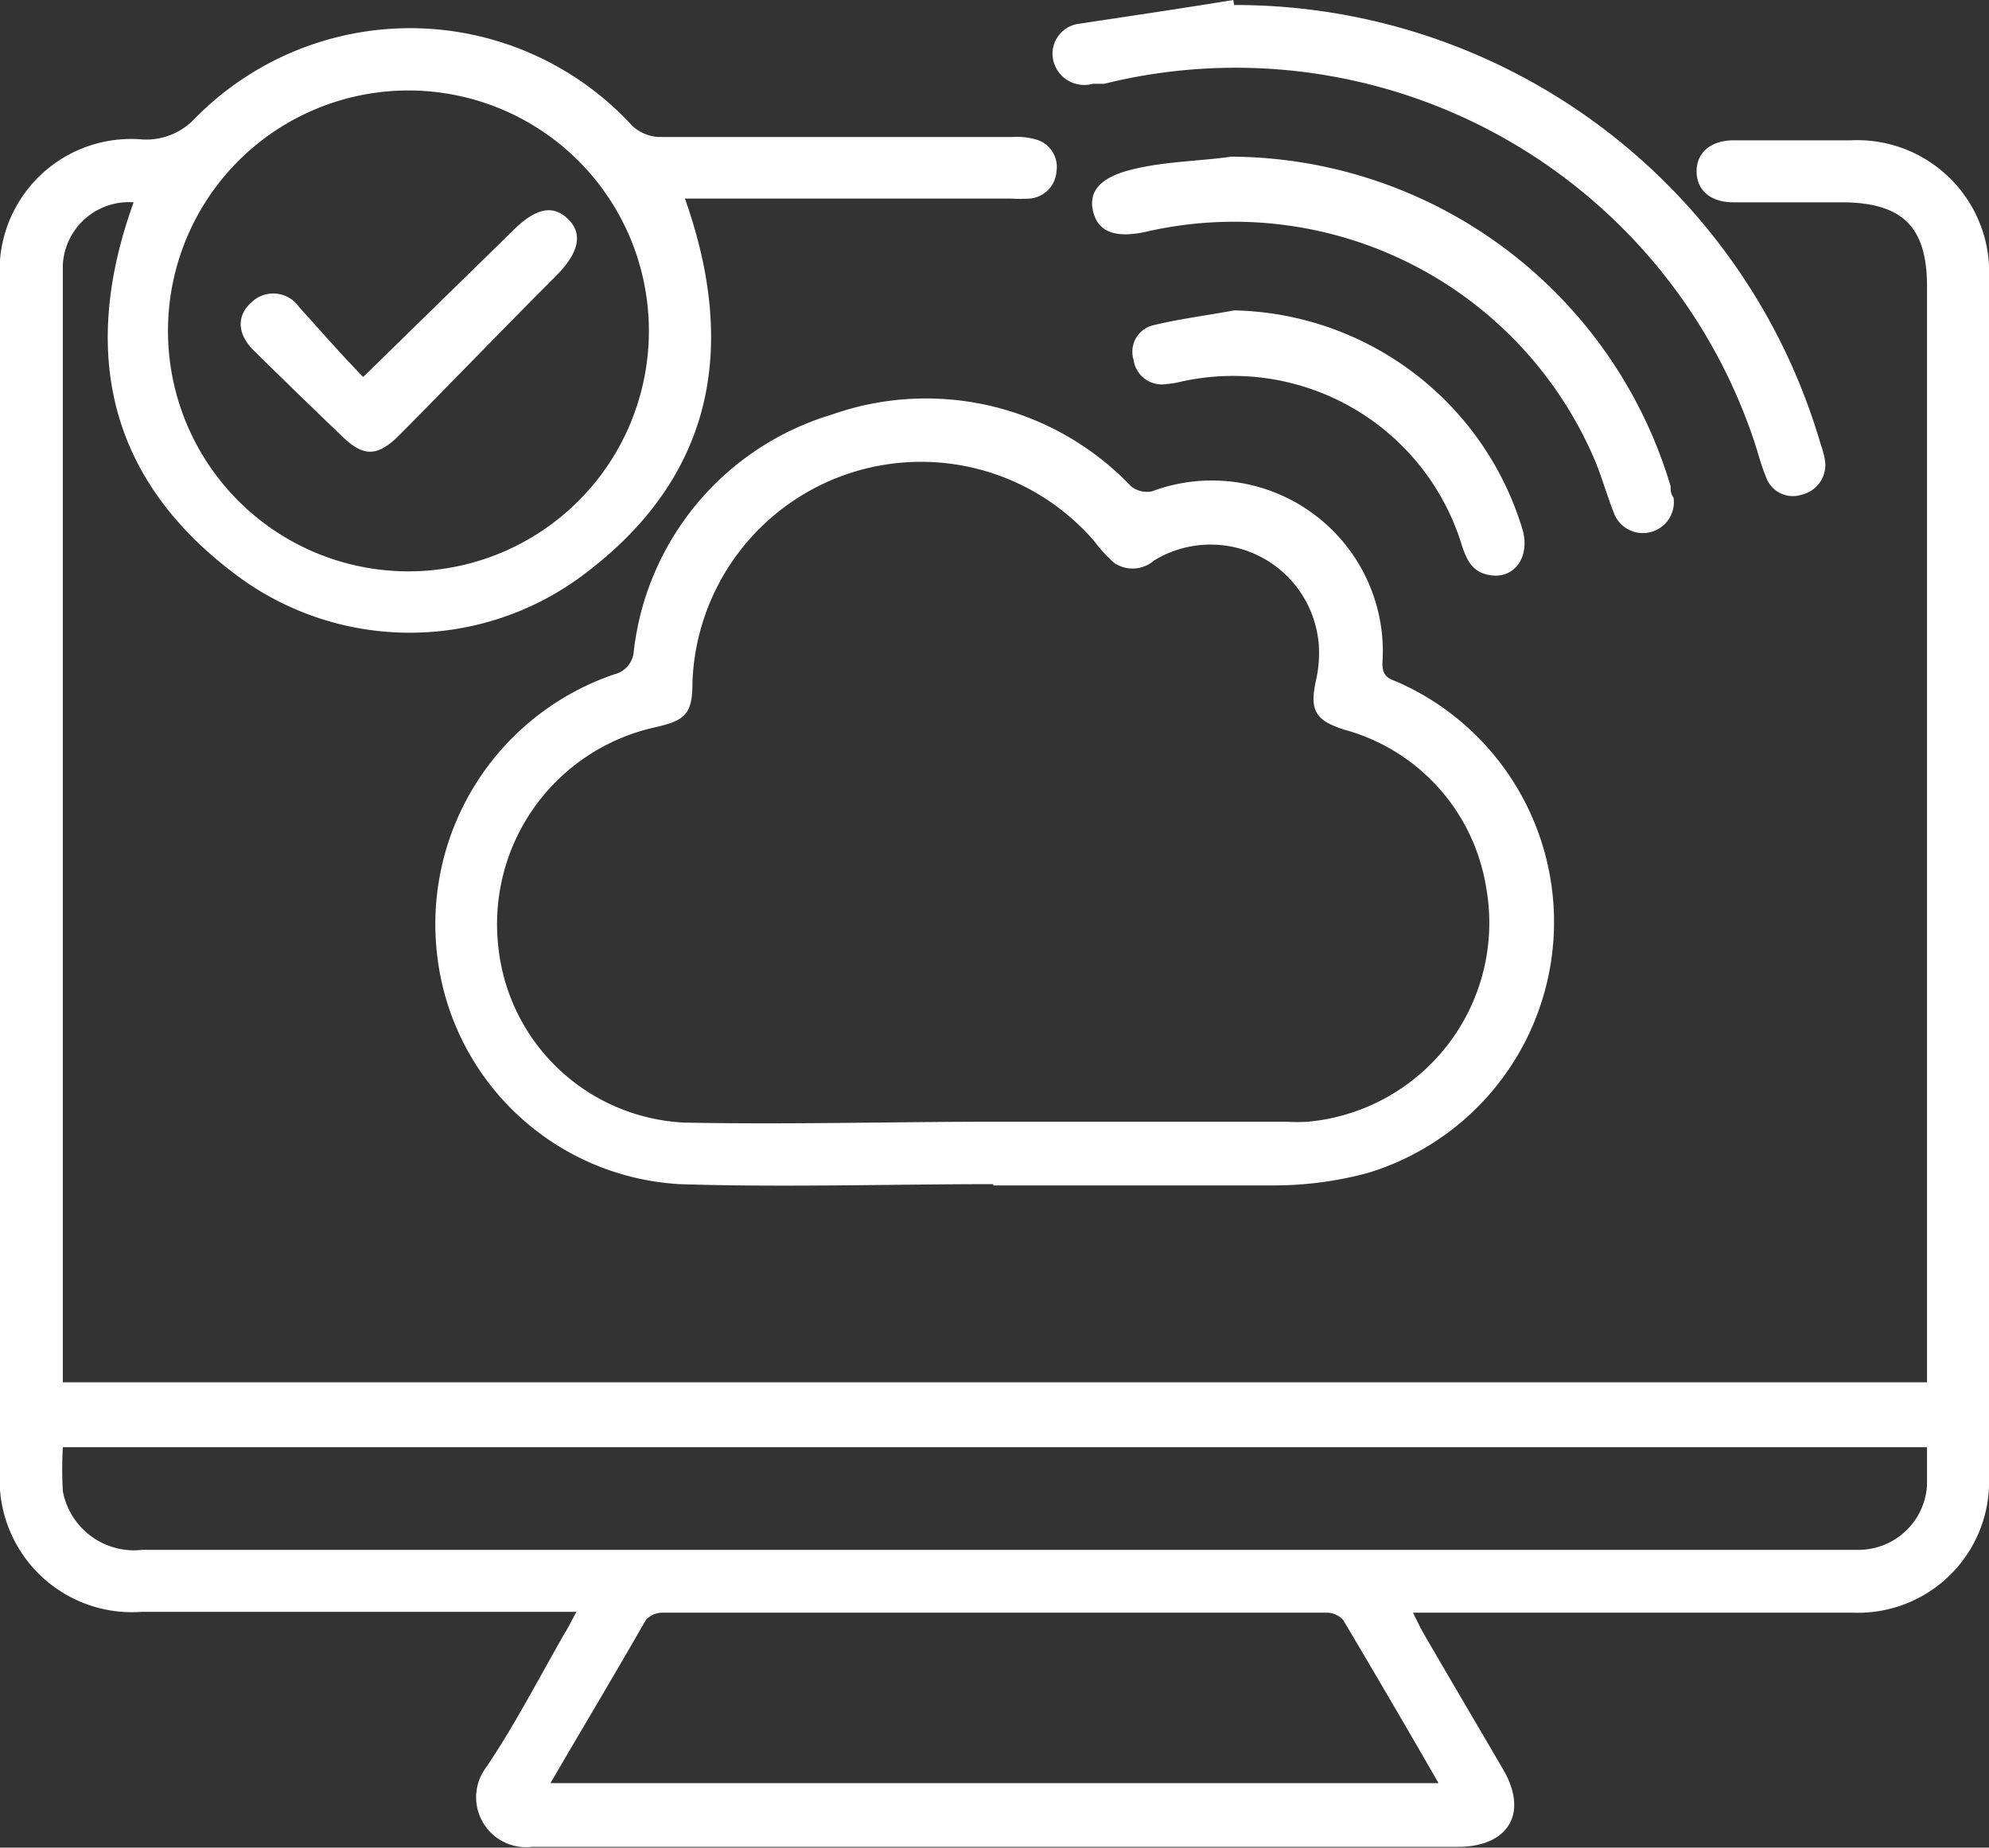
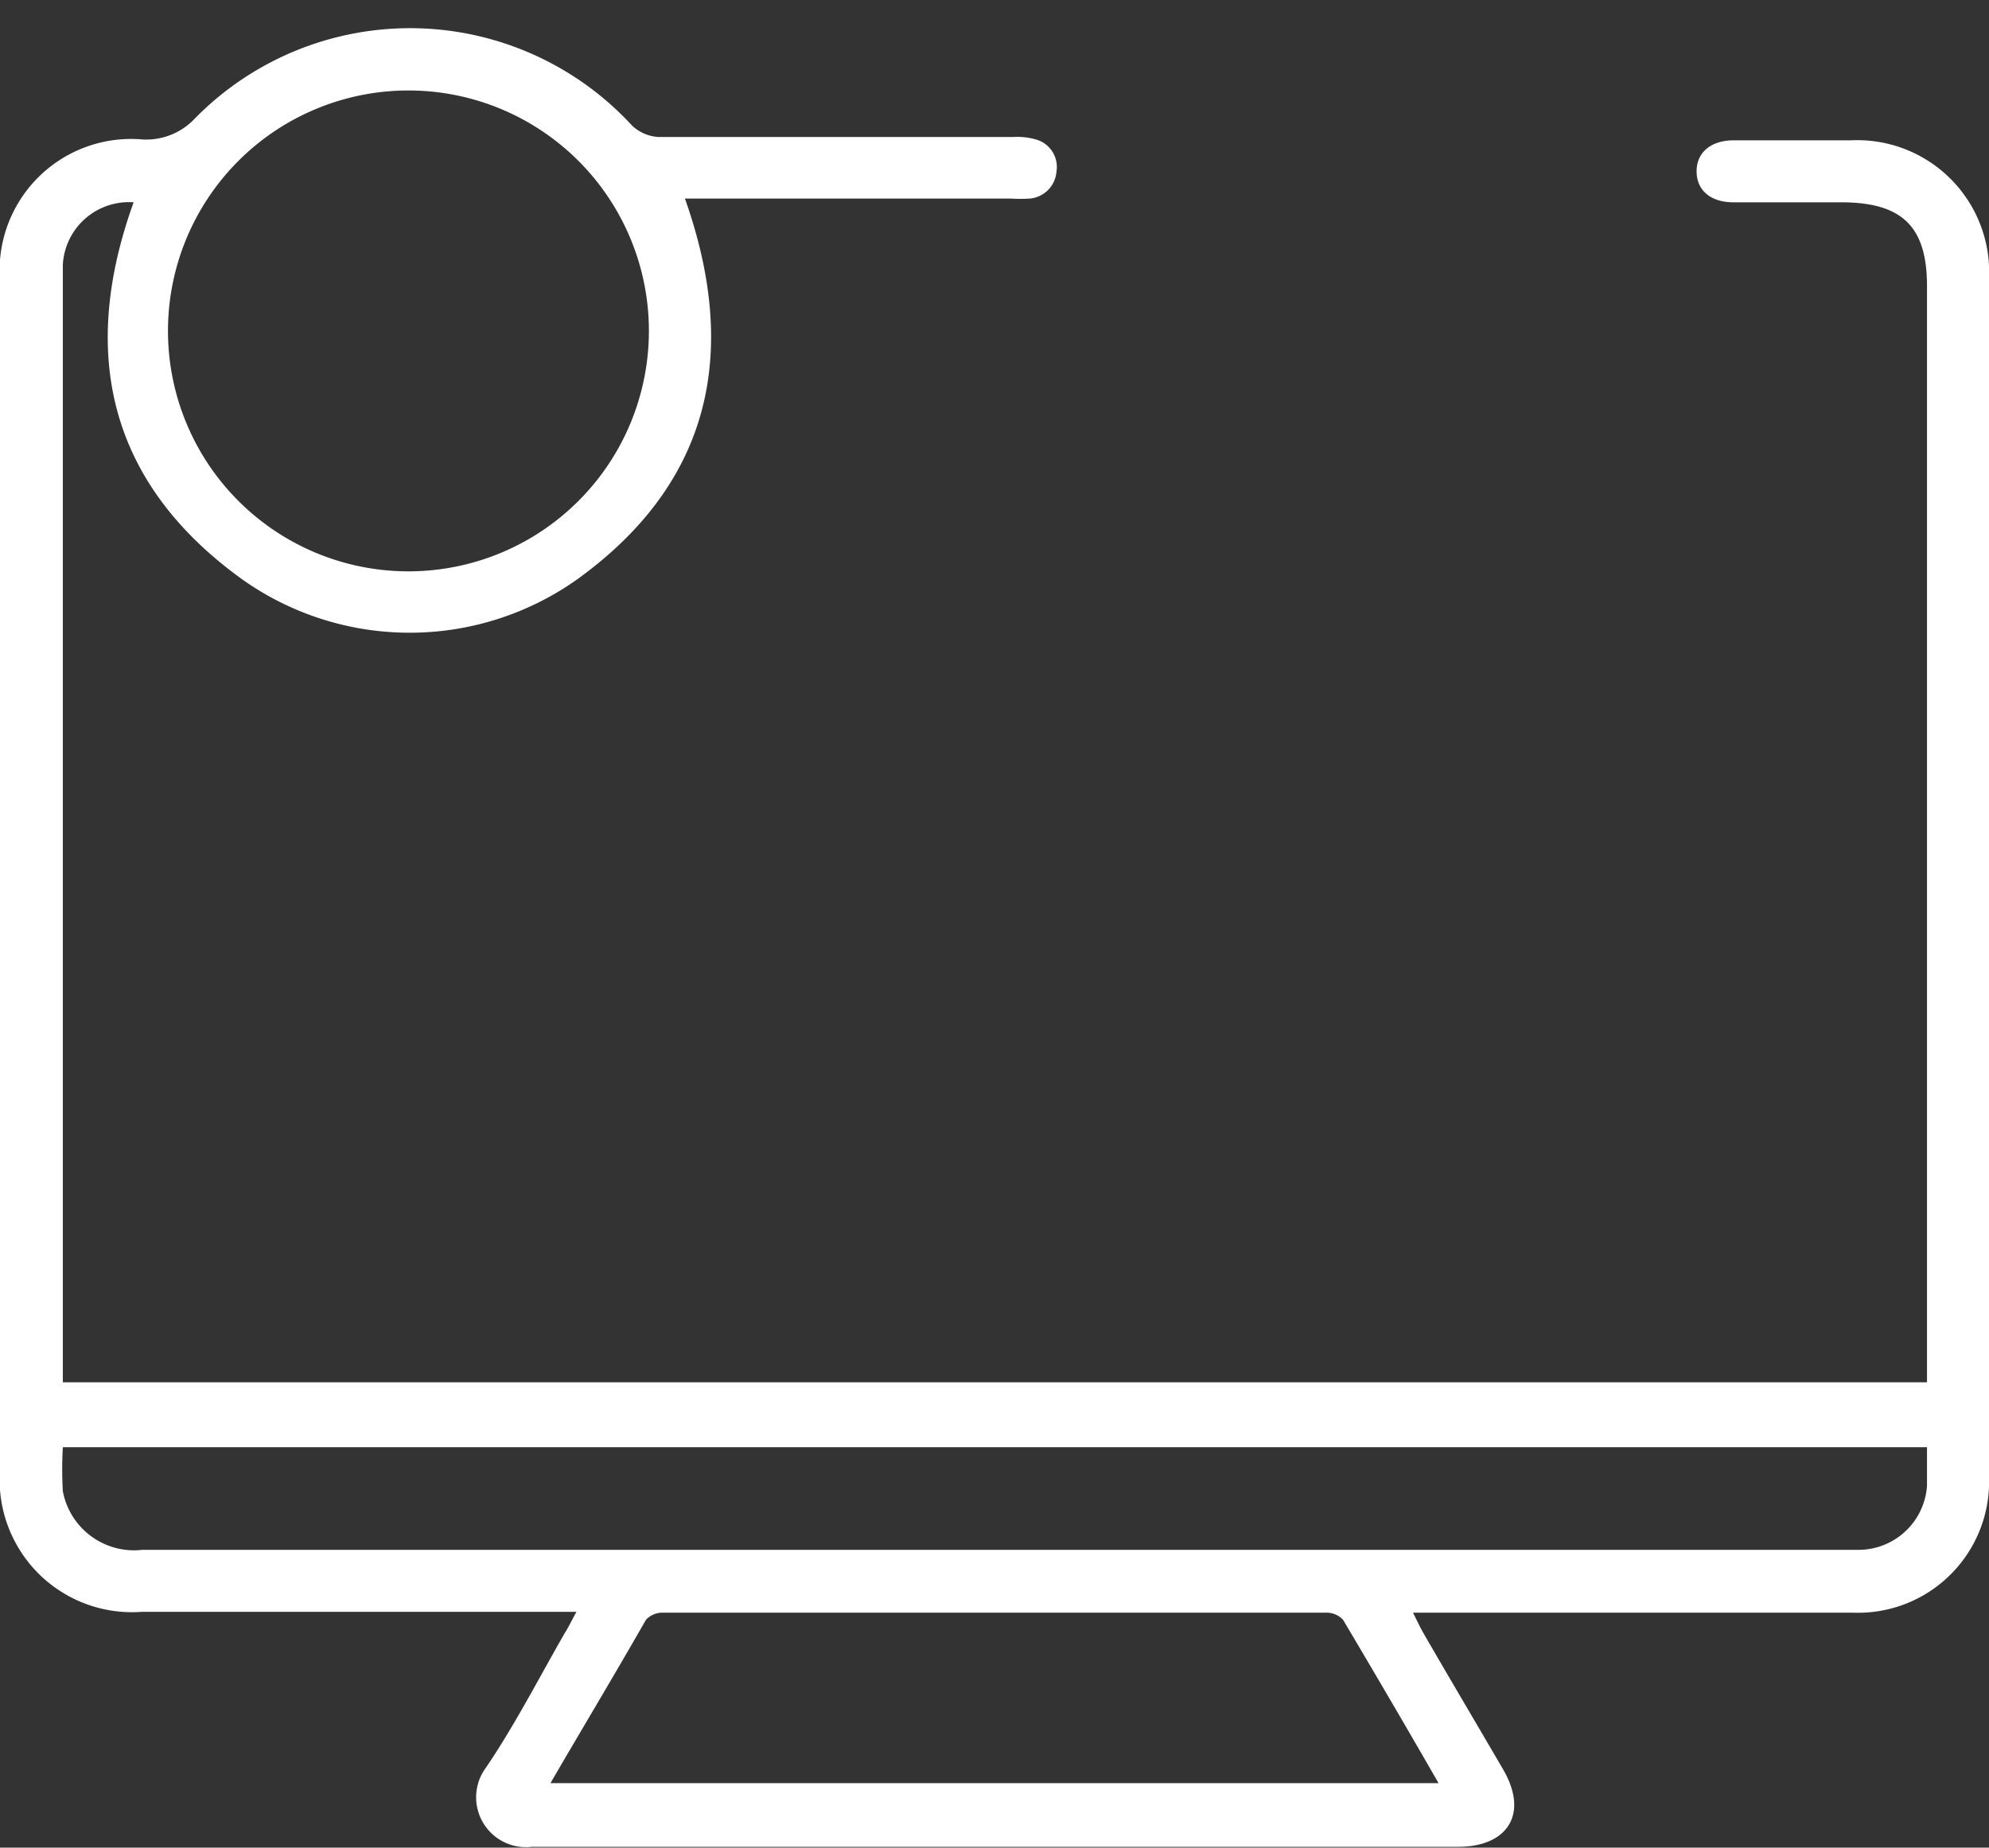
<svg xmlns="http://www.w3.org/2000/svg" viewBox="0 0 47.48 44.11">
  <rect x="0" y="0" width="47.48" height="44.11" fill="#333333" stroke="none" />
  <defs>
    <style>.cls-1{fill:#fff;}</style>
  </defs>
  <g id="Layer_2" data-name="Layer 2">
    <g id="Layer_1-2" data-name="Layer 1">
      <path class="cls-1" d="M46,33V6.83c0-1.43-.6-2-2.05-2H41.38c-.55,0-.88-.29-.88-.74s.34-.74.89-.74h2.79a3.15,3.15,0,0,1,3.3,3.31V35.25a3.13,3.13,0,0,1-3.26,3.25H33.73c.1.2.17.35.25.49.63,1.09,1.27,2.17,1.9,3.25s.09,1.85-1.07,1.85c-7.37,0-14.74,0-22.11,0a1.19,1.19,0,0,1-1.1-1.89c.68-1,1.26-2.13,1.88-3.21.09-.14.16-.29.28-.51H3.39A3.16,3.16,0,0,1,0,35.09V6.71A3.14,3.14,0,0,1,3.41,3.33a1.59,1.59,0,0,0,1.25-.51A7.2,7.2,0,0,1,15.09,3a1,1,0,0,0,.62.27c2.83,0,5.65,0,8.48,0a1.63,1.63,0,0,1,.54.06.68.68,0,0,1,.49.76.7.7,0,0,1-.63.65,3.65,3.65,0,0,1-.47,0H16.35c1.3,3.67.63,6.78-2.57,9.09a6.91,6.91,0,0,1-8,0c-3.19-2.3-3.89-5.4-2.59-9A1.58,1.58,0,0,0,1.5,6.32c0,.1,0,.21,0,.32V33Zm0,1.55H1.5a9.13,9.13,0,0,0,0,1.05A1.73,1.73,0,0,0,3.4,37q20.34,0,40.67,0h.33A1.64,1.64,0,0,0,46,35.47C46,35.17,46,34.86,46,34.51ZM15.49,7.91a5.74,5.74,0,1,0-5.75,5.73A5.74,5.74,0,0,0,15.49,7.91ZM13.14,42.57h21.2c-.77-1.34-1.52-2.62-2.28-3.9a.54.54,0,0,0-.38-.17H15.8a.54.54,0,0,0-.38.17C14.66,40,13.92,41.23,13.14,42.57Z" />
-       <path class="cls-1" d="M23.71,28.27c-2.5,0-5,.08-7.49,0a6.18,6.18,0,0,1-5.78-5.43,6.3,6.3,0,0,1,4.22-6.74.61.61,0,0,0,.47-.56,6.69,6.69,0,0,1,4.72-5.64A6.76,6.76,0,0,1,27,11.61a.61.61,0,0,0,.5.12A4.08,4.08,0,0,1,33,15.84c0,.36.21.37.4.46A6.26,6.26,0,0,1,32.66,28a8.58,8.58,0,0,1-2.2.3c-2.25,0-4.5,0-6.75,0Zm0-1.49v0h7a4.38,4.38,0,0,0,.51,0,4.77,4.77,0,0,0,4.25-5.63,4.67,4.67,0,0,0-3.38-3.73c-.69-.22-.83-.46-.68-1.16a2.91,2.91,0,0,0,.07-.88,2.59,2.59,0,0,0-3.93-2,.78.78,0,0,1-.95.06,3.27,3.27,0,0,1-.47-.51,5.46,5.46,0,0,0-9.6,3.35c0,.77-.16.92-.92,1.09a4.81,4.81,0,0,0-3.72,5.18,4.69,4.69,0,0,0,4.44,4.25C18.81,26.85,21.26,26.78,23.72,26.78Z" />
-       <path class="cls-1" d="M29.46.12a14.55,14.55,0,0,1,14,10.48,2.42,2.42,0,0,1,.1.36.73.73,0,0,1-.55.85.68.68,0,0,1-.86-.44c-.12-.29-.19-.59-.29-.88A13.05,13.05,0,0,0,26.36,2L26.09,2a.76.76,0,0,1-.94-.53.72.72,0,0,1,.59-.9C27,.38,28.21.2,29.44,0Z" />
-       <path class="cls-1" d="M29.39,3.74a11,11,0,0,1,10.49,7.87c0,.09,0,.18.07.27a.74.74,0,0,1-1.42.38c-.18-.46-.31-.94-.51-1.39A9.36,9.36,0,0,0,27.37,5.53c-.76.17-1.17,0-1.28-.5s.22-.82,1-1S28.61,3.85,29.39,3.74Z" />
-       <path class="cls-1" d="M29.46,7.41a7.35,7.35,0,0,1,6.89,5.25c.18.67-.23,1.2-.84,1.06-.37-.08-.5-.36-.61-.69a5.71,5.71,0,0,0-6.7-3.92,2.25,2.25,0,0,1-.36.06.68.68,0,0,1-.78-.58.65.65,0,0,1,.49-.83C28.17,7.61,28.82,7.53,29.46,7.41Z" />
-       <path class="cls-1" d="M8.67,9l3.57-3.49c.54-.54.95-.63,1.31-.29s.29.79-.26,1.35C12,7.86,10.78,9.13,9.53,10.39c-.52.52-.86.53-1.39,0-.69-.66-1.38-1.33-2.06-2C5.67,8,5.63,7.55,6,7.22a.75.75,0,0,1,1.14.11C7.64,7.88,8.15,8.47,8.67,9Z" />
    </g>
  </g>
</svg>